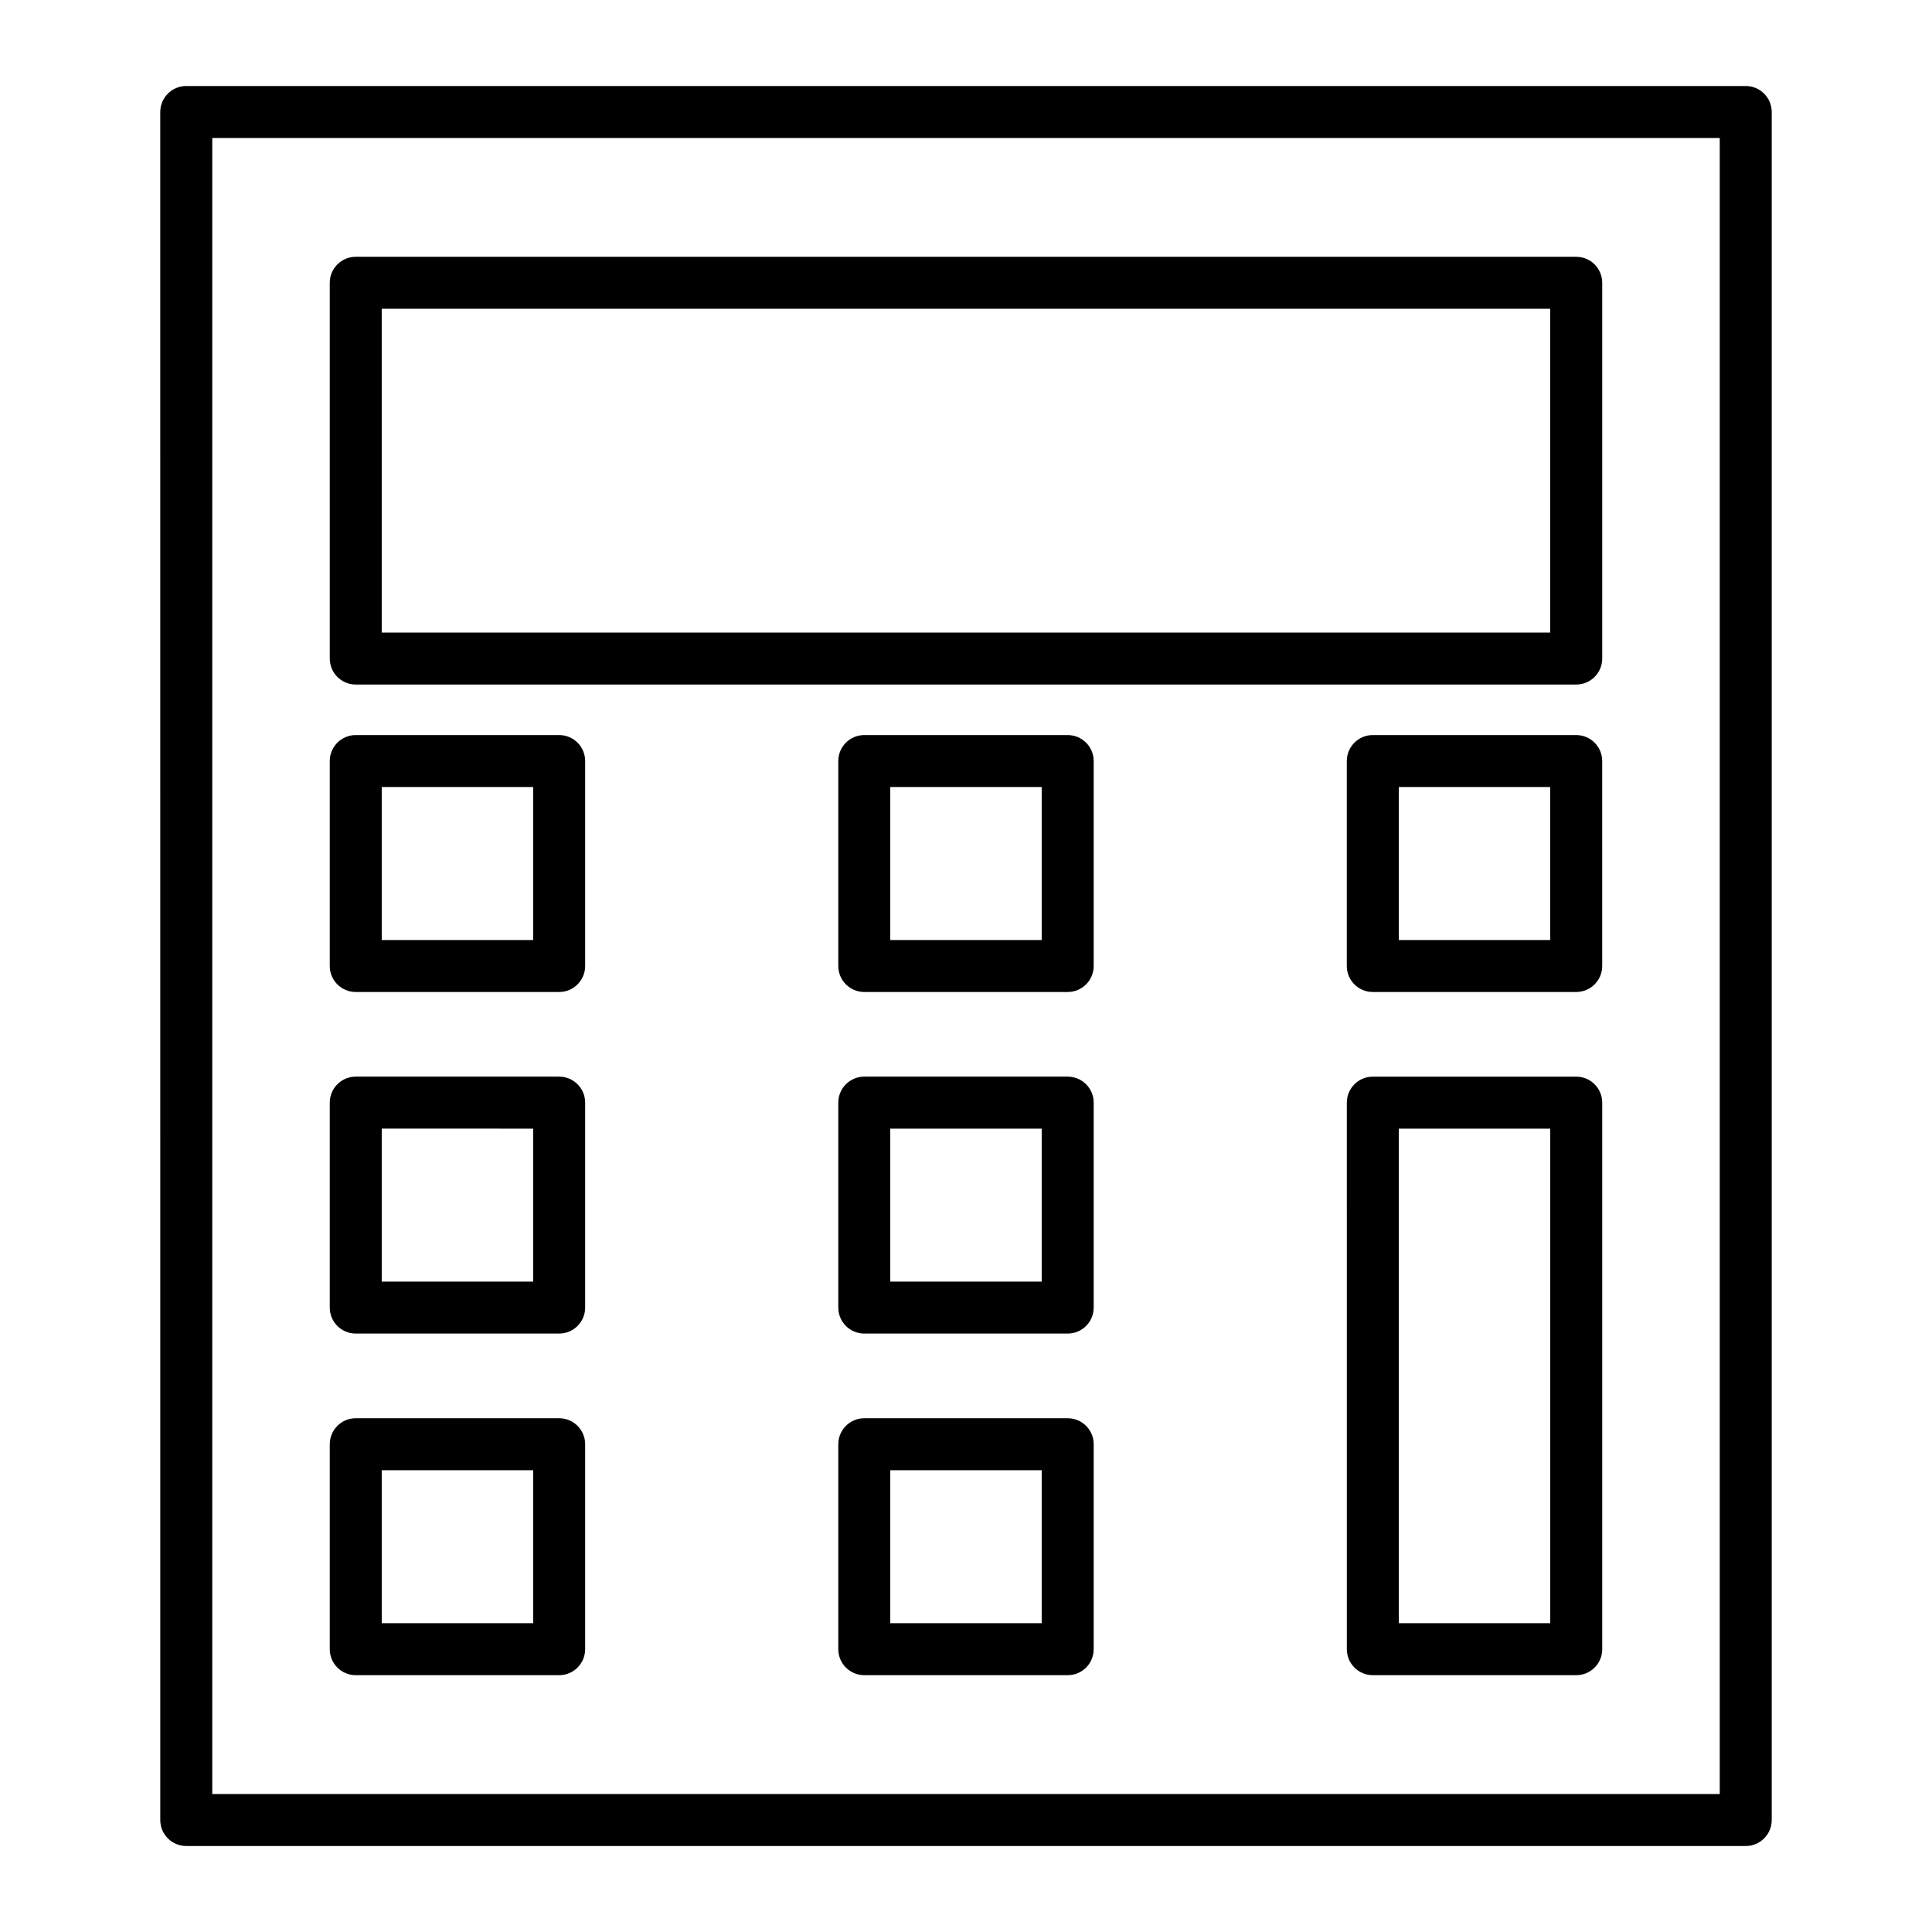
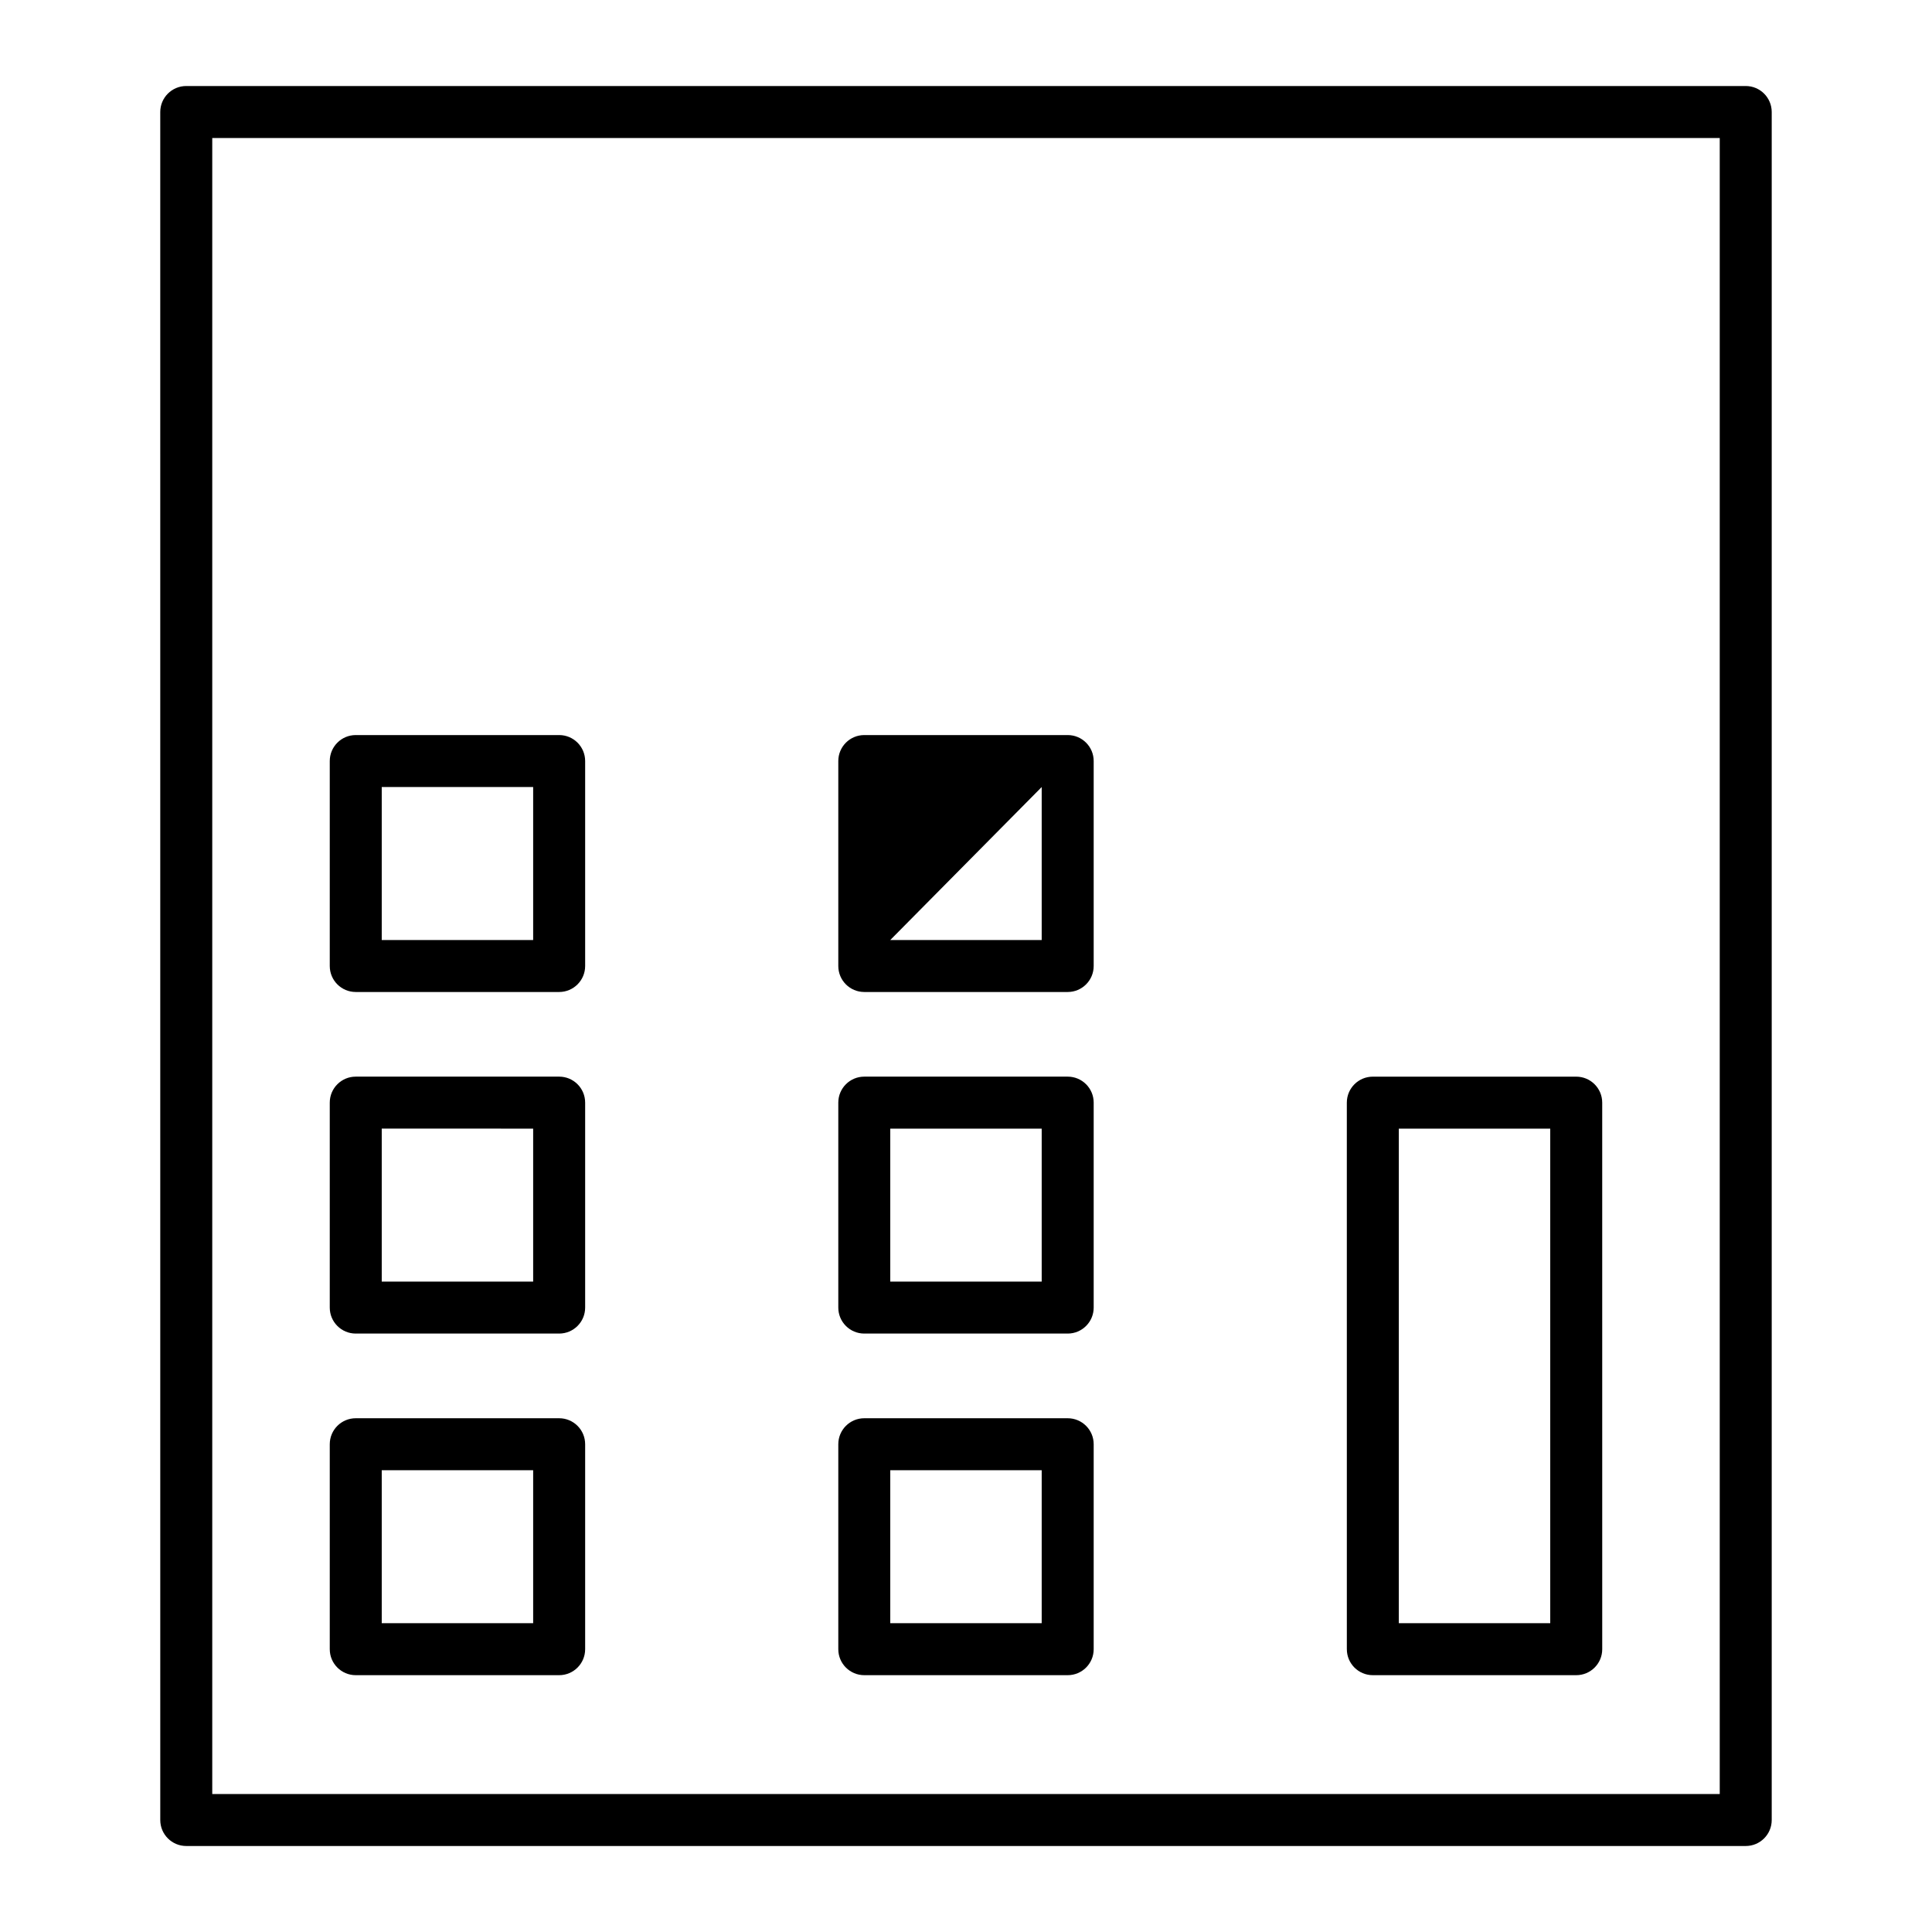
<svg xmlns="http://www.w3.org/2000/svg" fill="#000000" width="800px" height="800px" version="1.1" viewBox="144 144 512 512">
  <g>
    <path d="m606.64 633.21h-413.28c-3.805 0-6.887-3.082-6.887-6.887l-0.004-452.64c0-3.805 3.082-6.887 6.887-6.887h413.28c3.805 0 6.887 3.082 6.887 6.887v452.64c0.004 3.805-3.082 6.887-6.883 6.887zm-406.39-13.777h399.5v-438.86h-399.5z" />
-     <path d="m561.71 325.41h-323.43c-3.805 0-6.887-3.082-6.887-6.887l-0.004-99.582c0-3.805 3.082-6.887 6.887-6.887h323.44c3.805 0 6.887 3.082 6.887 6.887v99.582c0.004 3.805-3.082 6.887-6.887 6.887zm-316.55-13.773h309.66v-85.809h-309.66z" />
    <path d="m292.18 406.89h-53.902c-3.805 0-6.887-3.082-6.887-6.887v-54.316c0-3.805 3.082-6.887 6.887-6.887h53.906c3.805 0 6.887 3.082 6.887 6.887v54.316c0 3.801-3.086 6.887-6.891 6.887zm-47.016-13.777h40.129v-40.539h-40.129z" />
-     <path d="m426.95 406.89h-53.906c-3.805 0-6.887-3.082-6.887-6.887v-54.316c0-3.805 3.082-6.887 6.887-6.887h53.906c3.805 0 6.887 3.082 6.887 6.887v54.316c0 3.801-3.082 6.887-6.887 6.887zm-47.02-13.777h40.129v-40.539h-40.129z" />
-     <path d="m561.71 406.89h-53.906c-3.805 0-6.887-3.082-6.887-6.887v-54.316c0-3.805 3.082-6.887 6.887-6.887h53.906c3.805 0 6.887 3.082 6.887 6.887l0.004 54.316c0 3.801-3.086 6.887-6.891 6.887zm-47.016-13.777h40.129v-40.539h-40.129z" />
+     <path d="m426.95 406.89h-53.906c-3.805 0-6.887-3.082-6.887-6.887v-54.316c0-3.805 3.082-6.887 6.887-6.887h53.906c3.805 0 6.887 3.082 6.887 6.887v54.316c0 3.801-3.082 6.887-6.887 6.887zm-47.02-13.777h40.129v-40.539z" />
    <path d="m292.18 497.41h-53.902c-3.805 0-6.887-3.082-6.887-6.887v-54.316c0-3.805 3.082-6.887 6.887-6.887h53.906c3.805 0 6.887 3.082 6.887 6.887v54.316c0 3.805-3.086 6.887-6.891 6.887zm-47.016-13.773h40.129v-40.539l-40.129-0.004z" />
    <path d="m426.95 497.41h-53.906c-3.805 0-6.887-3.082-6.887-6.887v-54.316c0-3.805 3.082-6.887 6.887-6.887h53.906c3.805 0 6.887 3.082 6.887 6.887v54.316c0 3.805-3.082 6.887-6.887 6.887zm-47.02-13.773h40.129v-40.539h-40.129z" />
    <path d="m292.18 587.94h-53.902c-3.805 0-6.887-3.082-6.887-6.887v-54.316c0-3.805 3.082-6.887 6.887-6.887h53.906c3.805 0 6.887 3.082 6.887 6.887v54.316c0 3.805-3.086 6.887-6.891 6.887zm-47.016-13.773h40.129v-40.539l-40.129-0.004z" />
    <path d="m426.95 587.94h-53.906c-3.805 0-6.887-3.082-6.887-6.887v-54.316c0-3.805 3.082-6.887 6.887-6.887h53.906c3.805 0 6.887 3.082 6.887 6.887v54.316c0 3.805-3.082 6.887-6.887 6.887zm-47.02-13.773h40.129v-40.539h-40.129z" />
    <path d="m561.72 587.94h-53.906c-3.805 0-6.887-3.082-6.887-6.887l-0.004-144.84c0-3.805 3.082-6.887 6.887-6.887h53.906c3.805 0 6.887 3.082 6.887 6.887l0.004 144.84c0 3.805-3.082 6.887-6.887 6.887zm-47.02-13.773h40.129v-131.07h-40.129z" />
  </g>
</svg>